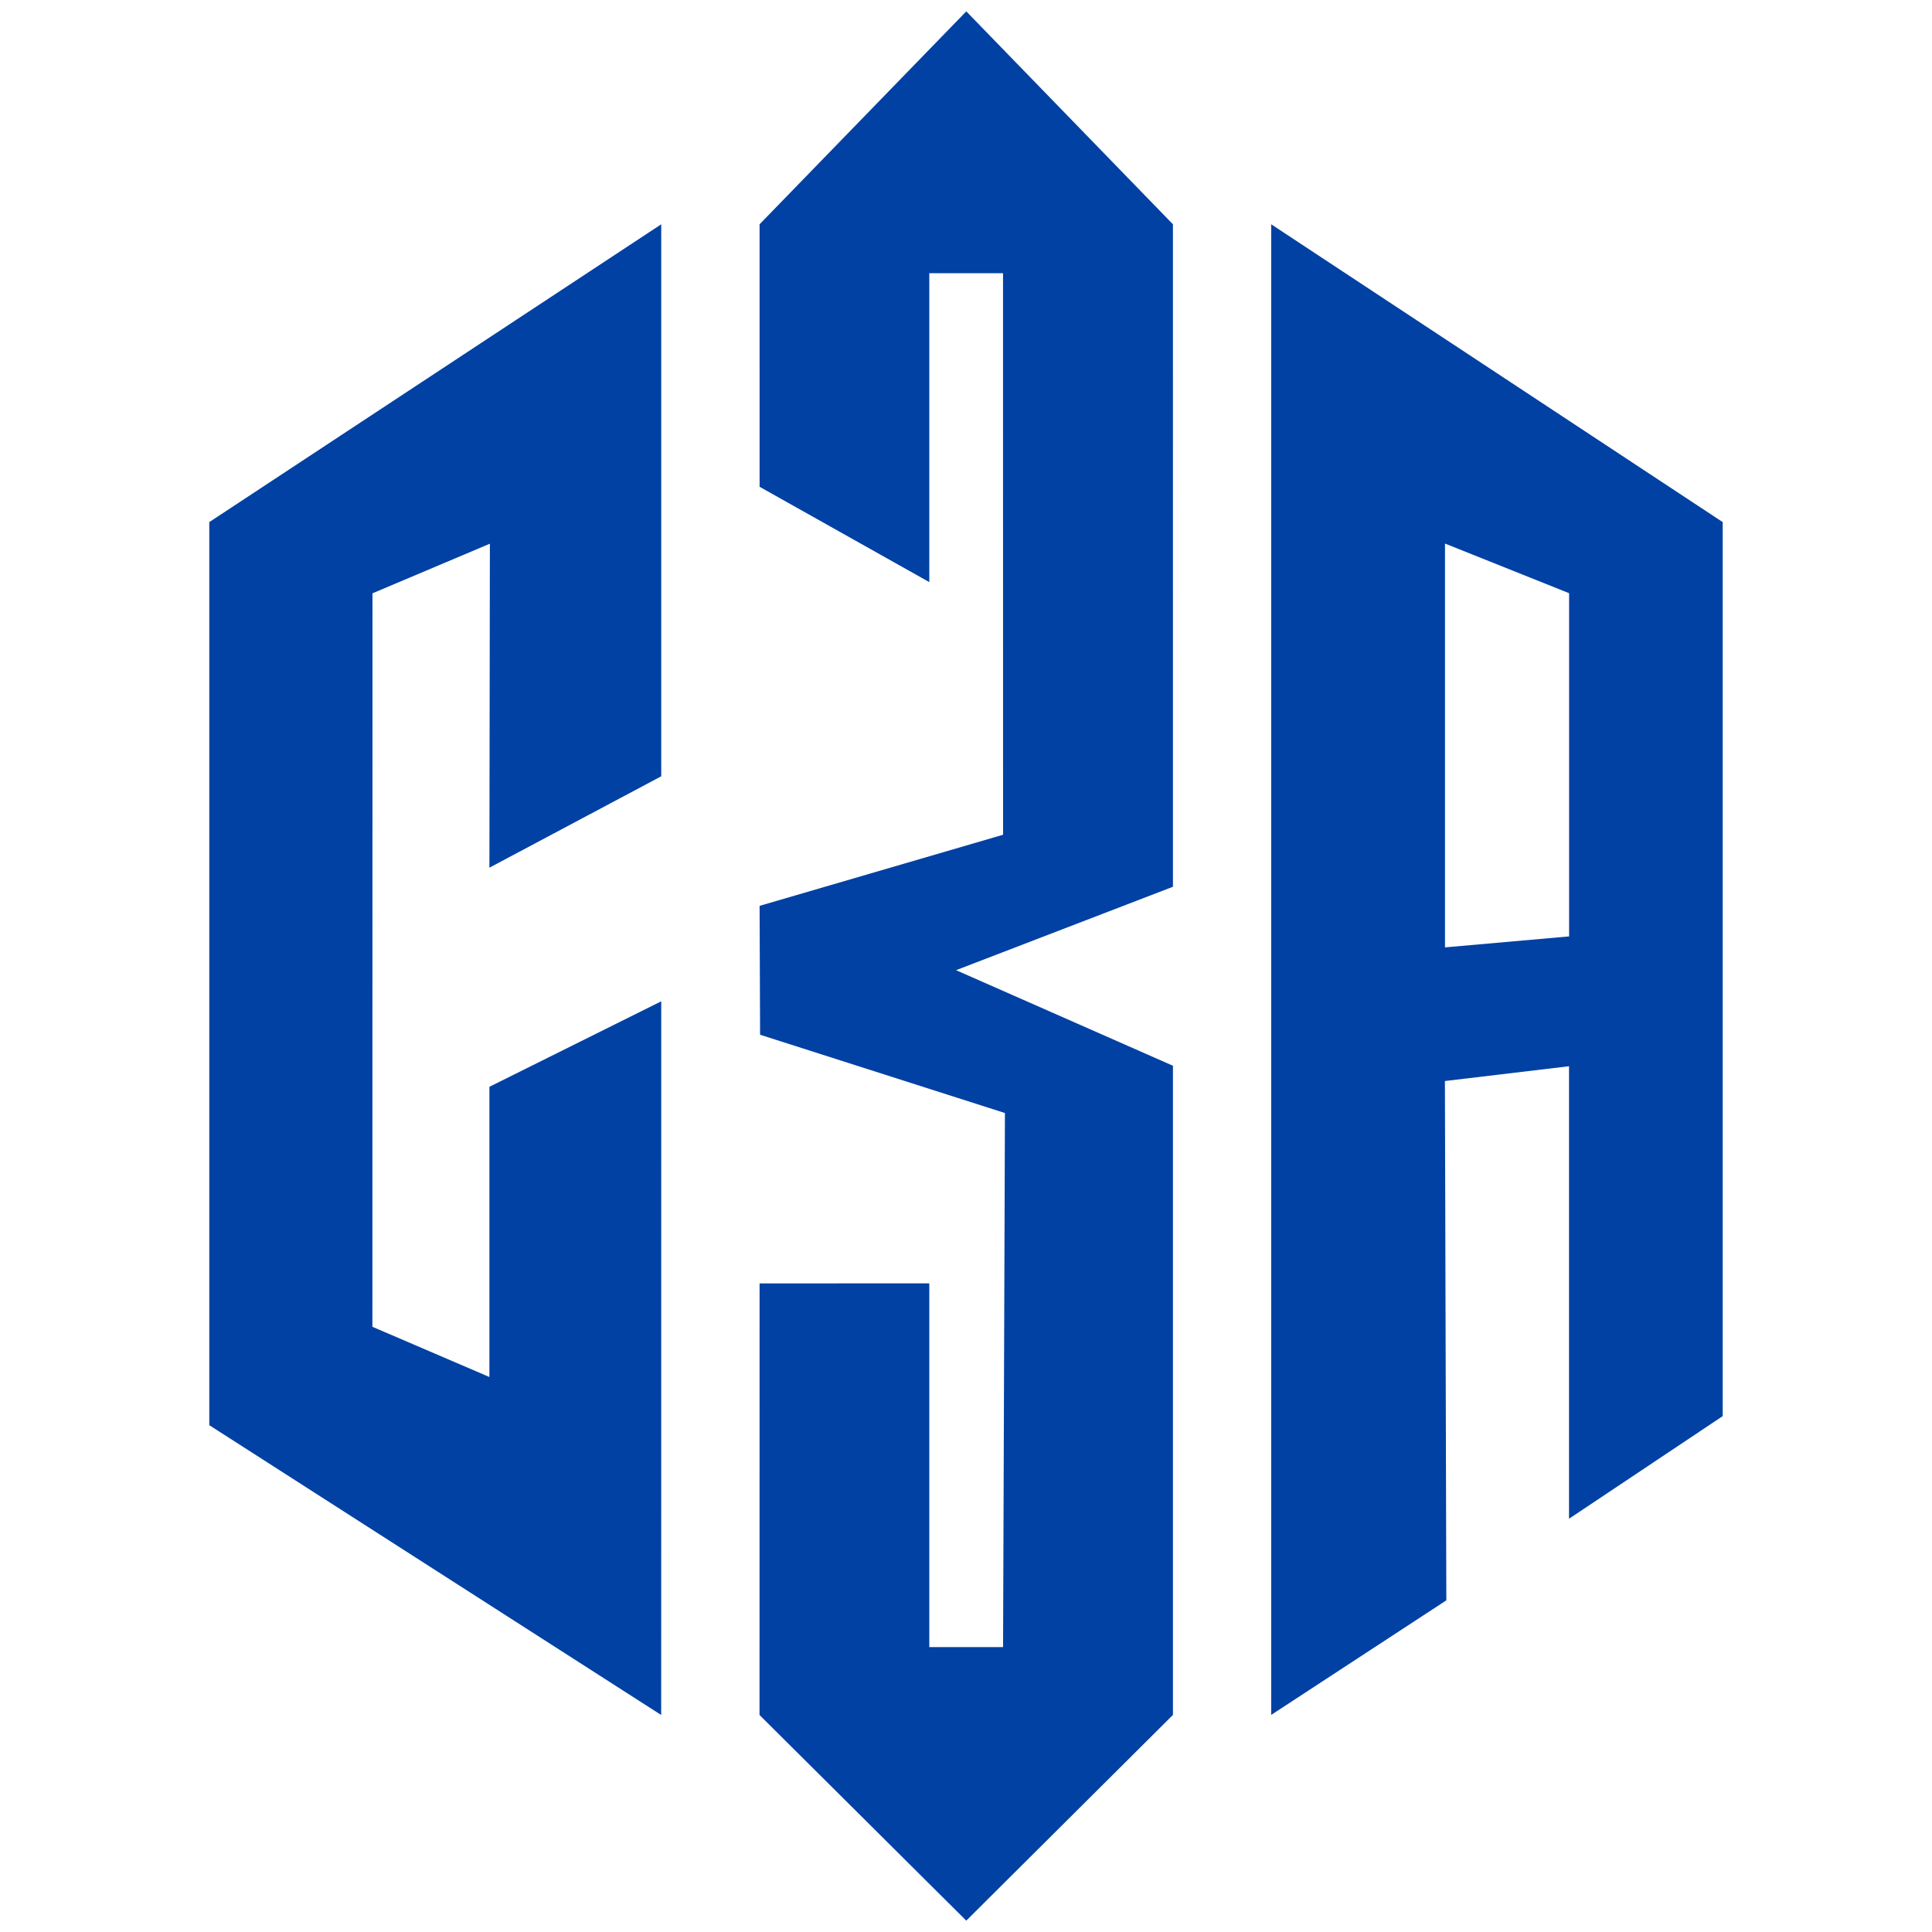
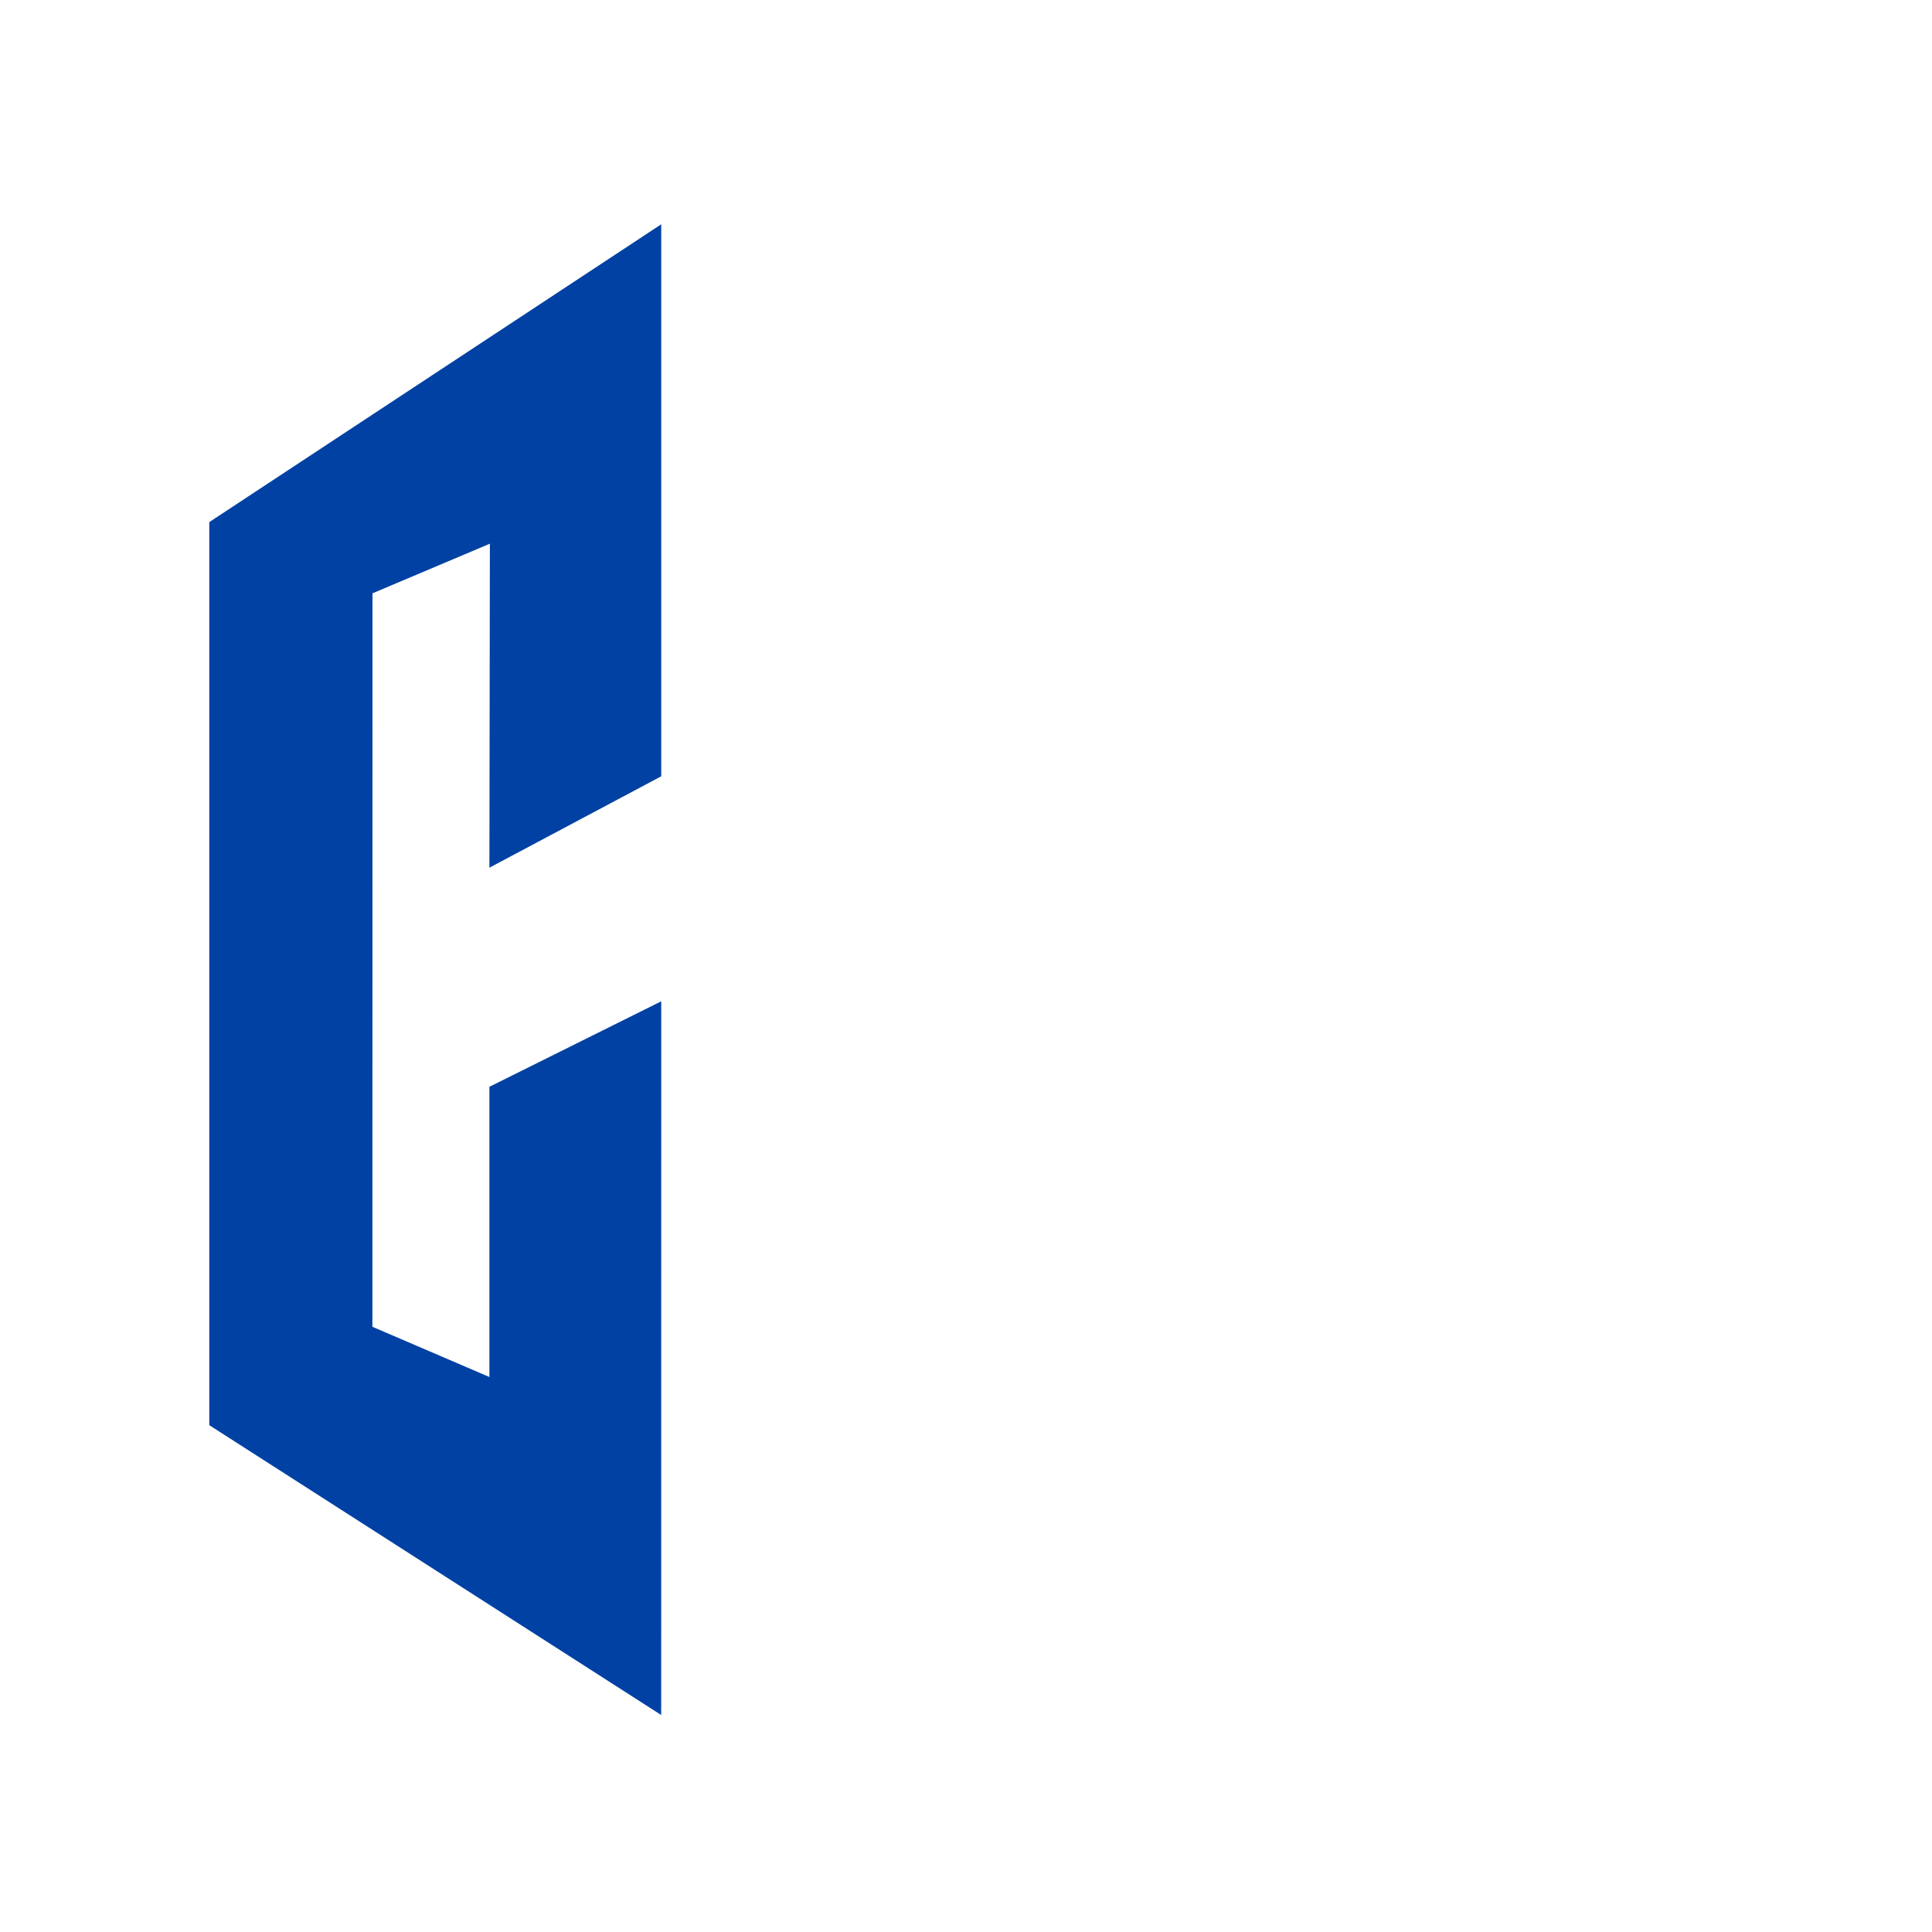
<svg xmlns="http://www.w3.org/2000/svg" height="100%" stroke-miterlimit="10" style="fill-rule:nonzero;clip-rule:evenodd;stroke-linecap:round;stroke-linejoin:round;" version="1.1" viewBox="0 0 1024 1024" width="100%" xml:space="preserve">
  <defs />
  <g id="Слой-1">
    <path d="M259.395 459.895L350.471 411.454L350.471 118.874L110.926 276.724L110.926 755.372L350.442 908.982L350.471 530.717L259.395 576.026L259.395 729.844L197.378 703.223L197.422 314.469L259.646 288.173L259.395 459.895Z" fill="#0141a3" fill-rule="nonzero" opacity="1" stroke="none" />
-     <path d="M837.521 226.892L673.75 118.874L673.75 908.938L766.584 848.22L765.831 572.968L831.615 565.124L831.615 804.965L913.074 750.57L913.074 276.724L837.521 226.892M831.66 496.311L765.875 502.132L765.875 288.099L831.66 314.41L831.66 496.311Z" fill="#0141a3" fill-rule="nonzero" opacity="1" stroke="none" />
-     <path d="M402.605 258.007L402.591 118.874L512.148 6.022L621.675 118.874L621.69 470L506.726 514.216L621.69 564.873L621.69 908.938L512.148 1017.98L402.561 908.982L402.591 680.236L492.544 680.206L492.544 872.995L531.648 872.995L532.638 589.928L402.857 548.43L402.605 480.12L531.648 442.434L531.619 144.801L492.544 144.801L492.544 308.531L402.605 258.007Z" fill="#0141a3" fill-rule="nonzero" opacity="1" stroke="none" />
  </g>
</svg>